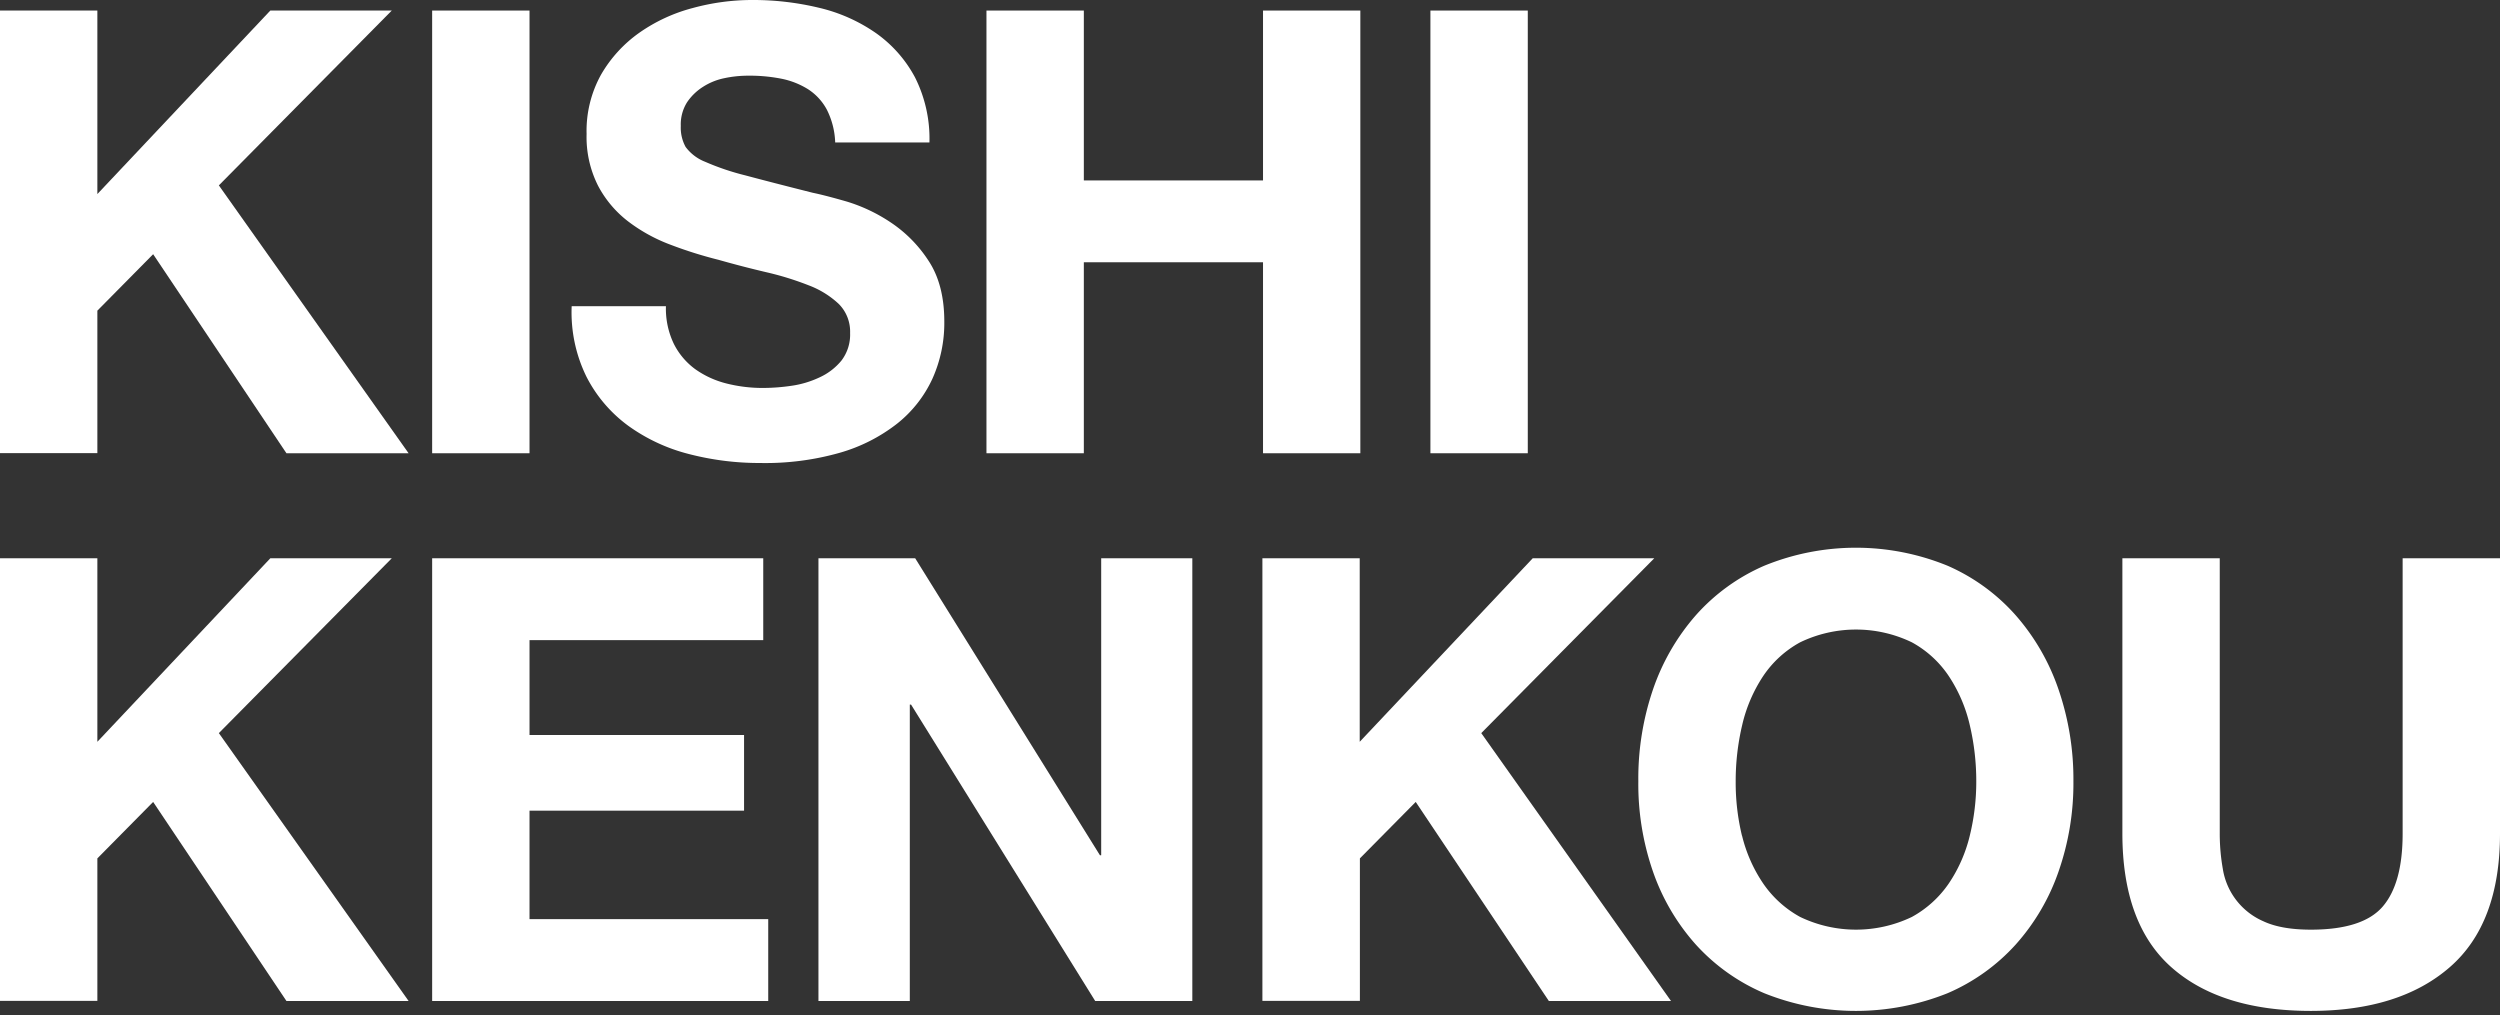
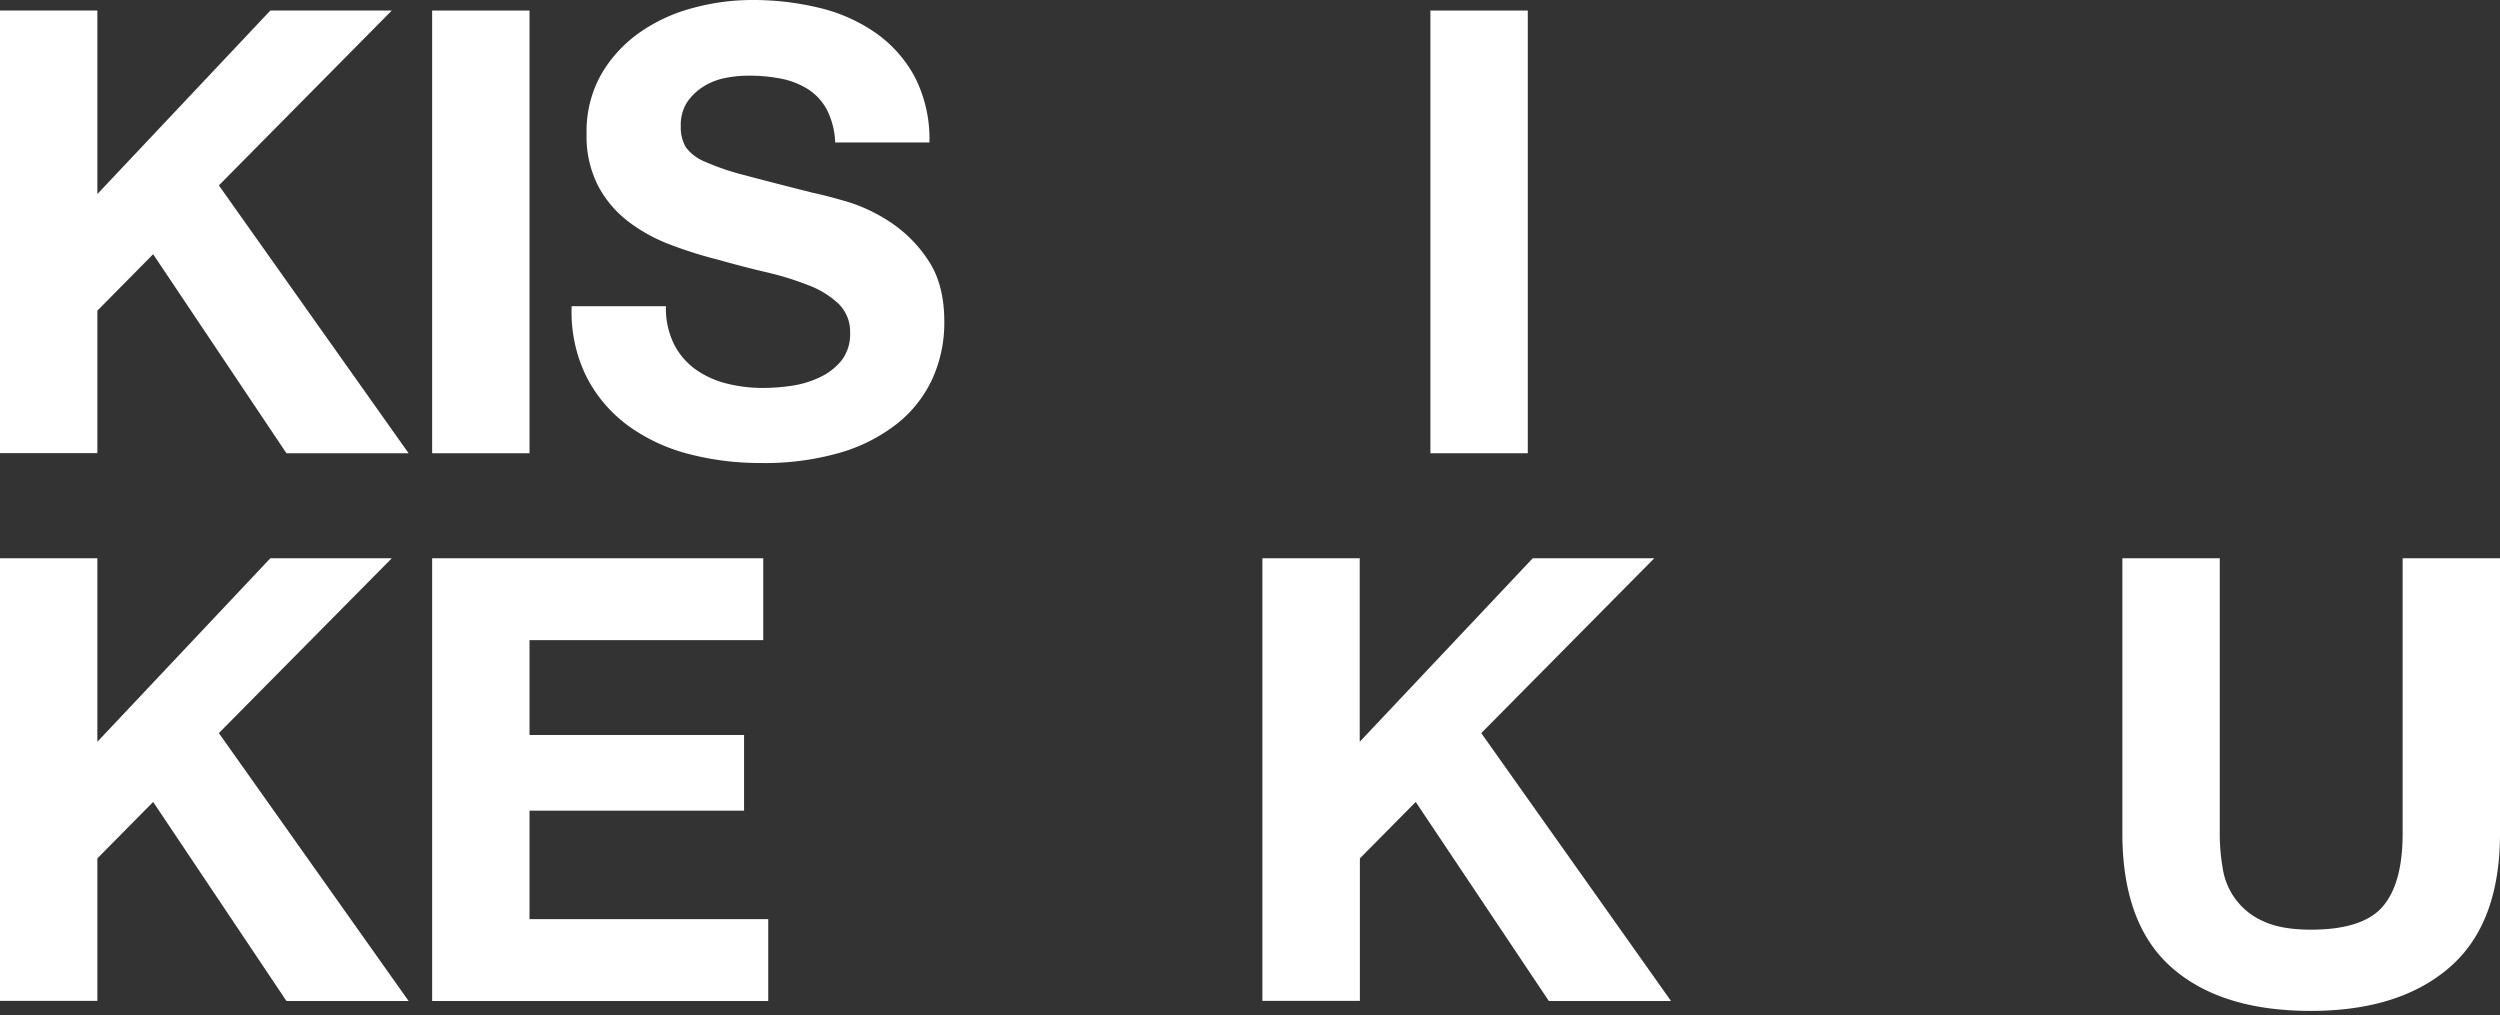
<svg xmlns="http://www.w3.org/2000/svg" id="レイヤー_1" data-name="レイヤー 1" viewBox="0 0 561.55 228">
  <rect x="0" y="0" width="561.55" height="228" fill="#333333" stroke="none" />
  <defs>
    <style>.cls-1{fill:#fff;}</style>
  </defs>
  <path class="cls-1" d="M21.87,2.37V43.59L60.72,2.37H88L49.16,41.64l42.62,60.17H64.34L34.4,57.1,21.87,69.78v32H0V2.37Z" />
  <path class="cls-1" d="M118.94,2.37v99.44H97.07V2.37Z" />
  <path class="cls-1" d="M151.39,77.3a15.82,15.82,0,0,0,4.8,5.64,20.85,20.85,0,0,0,7,3.2,33,33,0,0,0,8.35,1,44.36,44.36,0,0,0,6.27-.49,21.92,21.92,0,0,0,6.27-1.88A13.73,13.73,0,0,0,189,81a9.62,9.62,0,0,0,1.95-6.2,8.78,8.78,0,0,0-2.57-6.55,20.38,20.38,0,0,0-6.76-4.17,66.9,66.9,0,0,0-9.47-2.93q-5.29-1.24-10.72-2.78a94.66,94.66,0,0,1-10.87-3.42,37,37,0,0,1-9.47-5.22,24.44,24.44,0,0,1-6.75-8,24.28,24.28,0,0,1-2.58-11.63A26.07,26.07,0,0,1,135,16.78a29.66,29.66,0,0,1,8.57-9.4,37.32,37.32,0,0,1,12-5.57A50.77,50.77,0,0,1,168.94,0a63.27,63.27,0,0,1,15,1.74,37.29,37.29,0,0,1,12.74,5.64,28.67,28.67,0,0,1,8.85,10A30.57,30.57,0,0,1,208.77,32H187.6a17.61,17.61,0,0,0-1.88-7.38,12.42,12.42,0,0,0-4.25-4.6,17.88,17.88,0,0,0-6.06-2.36A36.84,36.84,0,0,0,168,17a25.7,25.7,0,0,0-5.29.56,14.08,14.08,0,0,0-4.81,1.95A12.14,12.14,0,0,0,154.31,23a9.34,9.34,0,0,0-1.39,5.29A9,9,0,0,0,154,33a10,10,0,0,0,4.39,3.34,56.1,56.1,0,0,0,9.05,3.06q5.79,1.55,15.12,3.9,2.78.57,7.73,2A37.12,37.12,0,0,1,200.13,50a29.8,29.8,0,0,1,8.43,8.56q3.56,5.37,3.55,13.72A30.48,30.48,0,0,1,209.47,85a27.58,27.58,0,0,1-7.87,10.09,37.7,37.7,0,0,1-13,6.62A61.15,61.15,0,0,1,170.75,104a63.11,63.11,0,0,1-15.95-2,40.22,40.22,0,0,1-13.65-6.34,31.31,31.31,0,0,1-9.4-11,32.79,32.79,0,0,1-3.34-15.88h21.17A18.22,18.22,0,0,0,151.39,77.3Z" />
-   <path class="cls-1" d="M243.45,2.37V40.53H283.7V2.37h21.86v99.44H283.7V58.91H243.45v42.9H221.58V2.37Z" />
  <path class="cls-1" d="M343.17,2.37v99.44H321.3V2.37Z" />
  <path class="cls-1" d="M21.87,125.4v41.22L60.72,125.4H88L49.16,164.67l42.62,60.17H64.34L34.4,180.13,21.87,192.81v32H0V125.4Z" />
  <path class="cls-1" d="M171.44,125.4v18.38h-52.5v21.31h48.19v17H118.94v24.37h53.62v18.39H97.07V125.4Z" />
-   <path class="cls-1" d="M205.57,125.4l41.5,66.71h.28V125.4h20.47v99.44H246l-41.36-66.58h-.28v66.58H183.84V125.4Z" />
  <path class="cls-1" d="M305.42,125.4v41.22l38.86-41.22h27.3l-38.86,39.27,42.62,60.17H347.9L318,180.13l-12.54,12.68v32H283.56V125.4Z" />
-   <path class="cls-1" d="M371.3,154.85a49.61,49.61,0,0,1,9.61-16.64,43.88,43.88,0,0,1,15.39-11.14,54.41,54.41,0,0,1,41.15,0,43.88,43.88,0,0,1,15.32,11.14,49.45,49.45,0,0,1,9.61,16.64,62.11,62.11,0,0,1,3.35,20.68,60,60,0,0,1-3.35,20.27,48.16,48.16,0,0,1-9.61,16.36,44,44,0,0,1-15.32,10.94,55.3,55.3,0,0,1-41.15,0,44,44,0,0,1-15.39-10.94,48.32,48.32,0,0,1-9.61-16.36A60,60,0,0,1,368,175.53,62.11,62.11,0,0,1,371.3,154.85Zm20,32.87A33,33,0,0,0,396,198.38a24.05,24.05,0,0,0,8.36,7.59,29,29,0,0,0,25.07,0,24,24,0,0,0,8.35-7.59,33,33,0,0,0,4.67-10.66,50.85,50.85,0,0,0,1.46-12.19,54.7,54.7,0,0,0-1.46-12.67,33.59,33.59,0,0,0-4.67-10.93,23.55,23.55,0,0,0-8.35-7.66,28.9,28.9,0,0,0-25.07,0,23.58,23.58,0,0,0-8.36,7.66,33.59,33.59,0,0,0-4.67,10.93,54.7,54.7,0,0,0-1.46,12.67A50.85,50.85,0,0,0,391.28,187.72Z" />
  <path class="cls-1" d="M550.27,217.25q-11.28,9.81-31.2,9.82-20.21,0-31.27-9.75t-11.07-30.09V125.4H498.6v61.83a45.43,45.43,0,0,0,.69,7.94,15.45,15.45,0,0,0,9.12,11.77q4,1.88,10.66,1.88,11.7,0,16.16-5.22t4.45-16.37V125.4h21.87v61.83Q561.55,207.44,550.27,217.25Z" />
</svg>